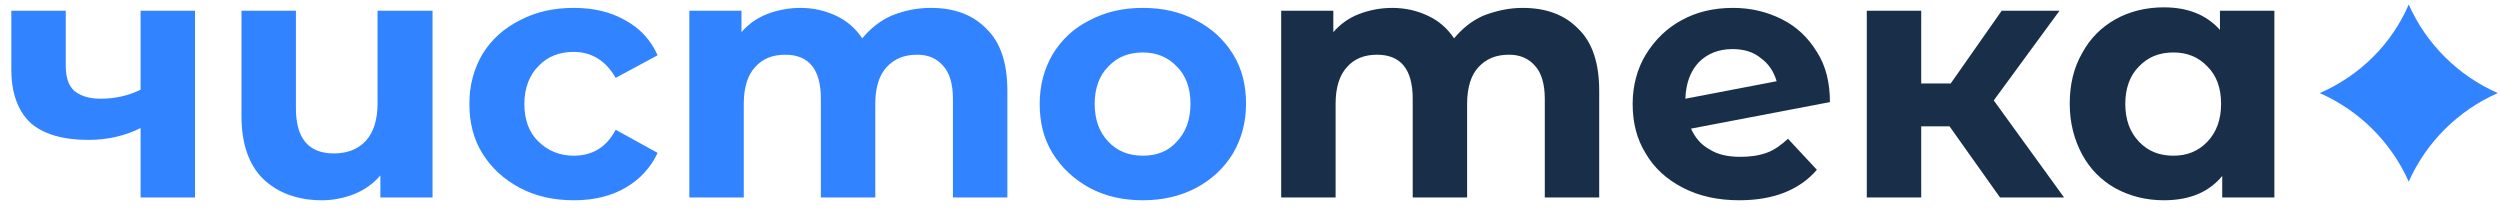
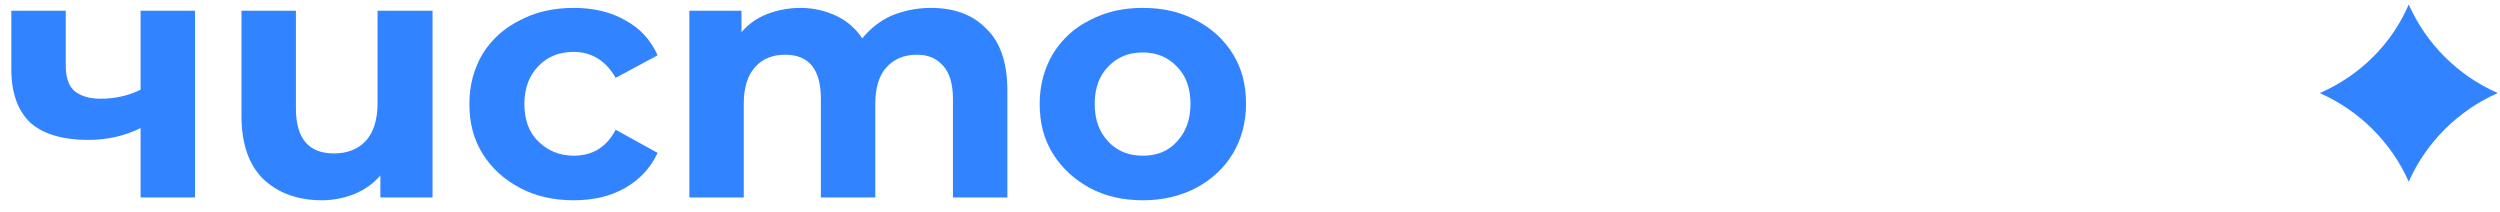
<svg xmlns="http://www.w3.org/2000/svg" width="248" height="21" viewBox="0 0 248 21" fill="none">
  <path d="M19.345 1.063V19.586H13.947V12.703C12.372 13.486 10.629 13.878 8.773 13.878C6.242 13.878 4.33 13.319 3.037 12.199C1.8 11.024 1.125 9.289 1.125 6.883V1.063H6.523V6.547C6.523 7.667 6.805 8.506 7.367 9.01C7.986 9.513 8.829 9.793 9.954 9.793C11.36 9.793 12.709 9.513 13.947 8.898V1.063H19.345ZM42.908 1.063V19.586H37.734V17.404C37.059 18.187 36.216 18.803 35.147 19.25C34.135 19.642 33.067 19.866 31.942 19.866C29.524 19.866 27.556 19.138 26.093 17.739C24.688 16.34 23.956 14.27 23.956 11.528V1.063H29.355V10.744C29.355 13.71 30.592 15.221 33.123 15.221C34.416 15.221 35.485 14.829 36.272 13.99C37.059 13.151 37.453 11.864 37.453 10.241V1.063H42.908ZM56.911 19.866C54.942 19.866 53.143 19.474 51.568 18.635C49.994 17.795 48.757 16.676 47.857 15.221C46.957 13.766 46.563 12.143 46.563 10.297C46.563 8.45 47.013 6.827 47.857 5.372C48.757 3.917 49.994 2.798 51.568 2.015C53.143 1.175 54.942 0.783 56.911 0.783C58.879 0.783 60.566 1.175 62.028 2.015C63.49 2.798 64.559 3.973 65.234 5.484L61.072 7.723C60.116 6.044 58.71 5.148 56.911 5.148C55.505 5.148 54.324 5.596 53.424 6.547C52.524 7.443 52.018 8.73 52.018 10.297C52.018 11.864 52.468 13.151 53.424 14.046C54.324 14.941 55.505 15.445 56.911 15.445C58.767 15.445 60.172 14.606 61.072 12.871L65.234 15.165C64.559 16.62 63.49 17.795 62.028 18.635C60.566 19.474 58.879 19.866 56.911 19.866ZM92.339 0.783C94.645 0.783 96.501 1.455 97.85 2.854C99.256 4.197 99.931 6.268 99.931 9.01V19.586H94.532V9.793C94.532 8.338 94.195 7.219 93.576 6.547C92.958 5.82 92.114 5.428 90.99 5.428C89.696 5.428 88.74 5.82 87.953 6.659C87.222 7.443 86.828 8.674 86.828 10.297V19.586H81.43V9.793C81.43 6.883 80.249 5.428 77.887 5.428C76.65 5.428 75.637 5.82 74.906 6.659C74.175 7.443 73.781 8.674 73.781 10.297V19.586H68.383V1.063H73.556V3.19C74.231 2.406 75.075 1.791 76.087 1.399C77.099 1.007 78.224 0.783 79.405 0.783C80.698 0.783 81.879 1.063 82.948 1.567C84.016 2.071 84.86 2.798 85.535 3.805C86.322 2.854 87.278 2.071 88.403 1.567C89.64 1.063 90.933 0.783 92.339 0.783ZM113.371 19.866C111.403 19.866 109.66 19.474 108.085 18.635C106.567 17.795 105.33 16.676 104.43 15.221C103.53 13.766 103.137 12.143 103.137 10.297C103.137 8.45 103.586 6.827 104.43 5.372C105.33 3.917 106.511 2.798 108.085 2.015C109.66 1.175 111.403 0.783 113.371 0.783C115.34 0.783 117.083 1.175 118.658 2.015C120.176 2.798 121.413 3.917 122.313 5.372C123.213 6.827 123.606 8.45 123.606 10.297C123.606 12.143 123.157 13.766 122.313 15.221C121.413 16.676 120.232 17.795 118.658 18.635C117.083 19.474 115.284 19.866 113.371 19.866ZM113.371 15.445C114.777 15.445 115.902 14.997 116.746 14.046C117.645 13.095 118.095 11.864 118.095 10.297C118.095 8.73 117.645 7.499 116.746 6.603C115.846 5.652 114.721 5.204 113.371 5.204C111.966 5.204 110.841 5.652 109.941 6.603C109.041 7.499 108.591 8.786 108.591 10.297C108.591 11.864 109.041 13.095 109.941 14.046C110.841 14.997 111.966 15.445 113.371 15.445Z" fill="#3183FF" />
-   <path d="M151.049 0.783C153.355 0.783 155.211 1.455 156.561 2.854C157.966 4.197 158.641 6.268 158.641 9.01V19.586H153.243V9.793C153.243 8.338 152.905 7.219 152.287 6.547C151.668 5.82 150.825 5.428 149.7 5.428C148.406 5.428 147.45 5.82 146.663 6.659C145.932 7.443 145.538 8.674 145.538 10.297V19.586H140.14V9.793C140.14 6.883 138.959 5.428 136.597 5.428C135.36 5.428 134.347 5.82 133.616 6.659C132.885 7.443 132.492 8.674 132.492 10.297V19.586H127.093V1.063H132.267V3.19C132.942 2.406 133.785 1.791 134.797 1.399C135.81 1.007 136.934 0.783 138.115 0.783C139.409 0.783 140.59 1.063 141.658 1.567C142.727 2.071 143.57 2.798 144.245 3.805C145.032 2.854 145.988 2.071 147.113 1.567C148.406 1.063 149.7 0.783 151.049 0.783ZM172.644 15.557C173.6 15.557 174.444 15.445 175.231 15.165C176.018 14.886 176.693 14.382 177.368 13.766L180.236 16.844C178.493 18.859 175.906 19.866 172.532 19.866C170.451 19.866 168.595 19.474 166.964 18.635C165.333 17.795 164.096 16.676 163.253 15.221C162.353 13.766 161.959 12.143 161.959 10.297C161.959 8.506 162.409 6.827 163.253 5.428C164.152 3.973 165.333 2.798 166.796 2.015C168.314 1.175 170.001 0.783 171.913 0.783C173.713 0.783 175.287 1.175 176.749 1.903C178.211 2.63 179.336 3.693 180.236 5.148C181.136 6.547 181.529 8.226 181.529 10.129L167.752 12.759C168.145 13.654 168.764 14.382 169.607 14.829C170.395 15.333 171.407 15.557 172.644 15.557ZM171.857 4.869C170.507 4.869 169.382 5.316 168.539 6.156C167.695 7.051 167.245 8.226 167.189 9.793L176.243 8.058C175.962 7.107 175.456 6.324 174.669 5.764C173.937 5.148 172.981 4.869 171.857 4.869ZM193.395 12.535H190.583V19.586H185.185V1.063H190.583V8.282H193.508L198.569 1.063H204.305L197.781 9.961L204.755 19.586H198.4L193.395 12.535ZM225.618 1.063V19.586H220.444V17.46C219.095 19.082 217.183 19.866 214.652 19.866C212.909 19.866 211.334 19.474 209.872 18.691C208.466 17.907 207.342 16.788 206.554 15.333C205.767 13.878 205.317 12.199 205.317 10.297C205.317 8.394 205.711 6.715 206.554 5.26C207.342 3.805 208.466 2.686 209.872 1.903C211.278 1.119 212.909 0.728 214.652 0.728C217.014 0.728 218.87 1.455 220.22 2.966V1.063H225.618ZM215.608 15.445C216.958 15.445 218.083 14.997 218.982 14.046C219.882 13.095 220.332 11.864 220.332 10.297C220.332 8.73 219.882 7.499 218.982 6.603C218.083 5.652 216.958 5.204 215.608 5.204C214.202 5.204 213.078 5.652 212.178 6.603C211.278 7.499 210.828 8.786 210.828 10.297C210.828 11.864 211.278 13.095 212.178 14.046C213.078 14.997 214.202 15.445 215.608 15.445Z" fill="#192F49" />
  <path fill-rule="evenodd" clip-rule="evenodd" d="M238.946 0.448C240.689 4.365 243.838 7.499 247.775 9.233C243.838 10.968 240.689 14.102 238.946 18.019C237.203 14.102 234.053 10.968 230.117 9.233C234.11 7.499 237.259 4.365 238.946 0.448Z" fill="#3183FF" />
</svg>